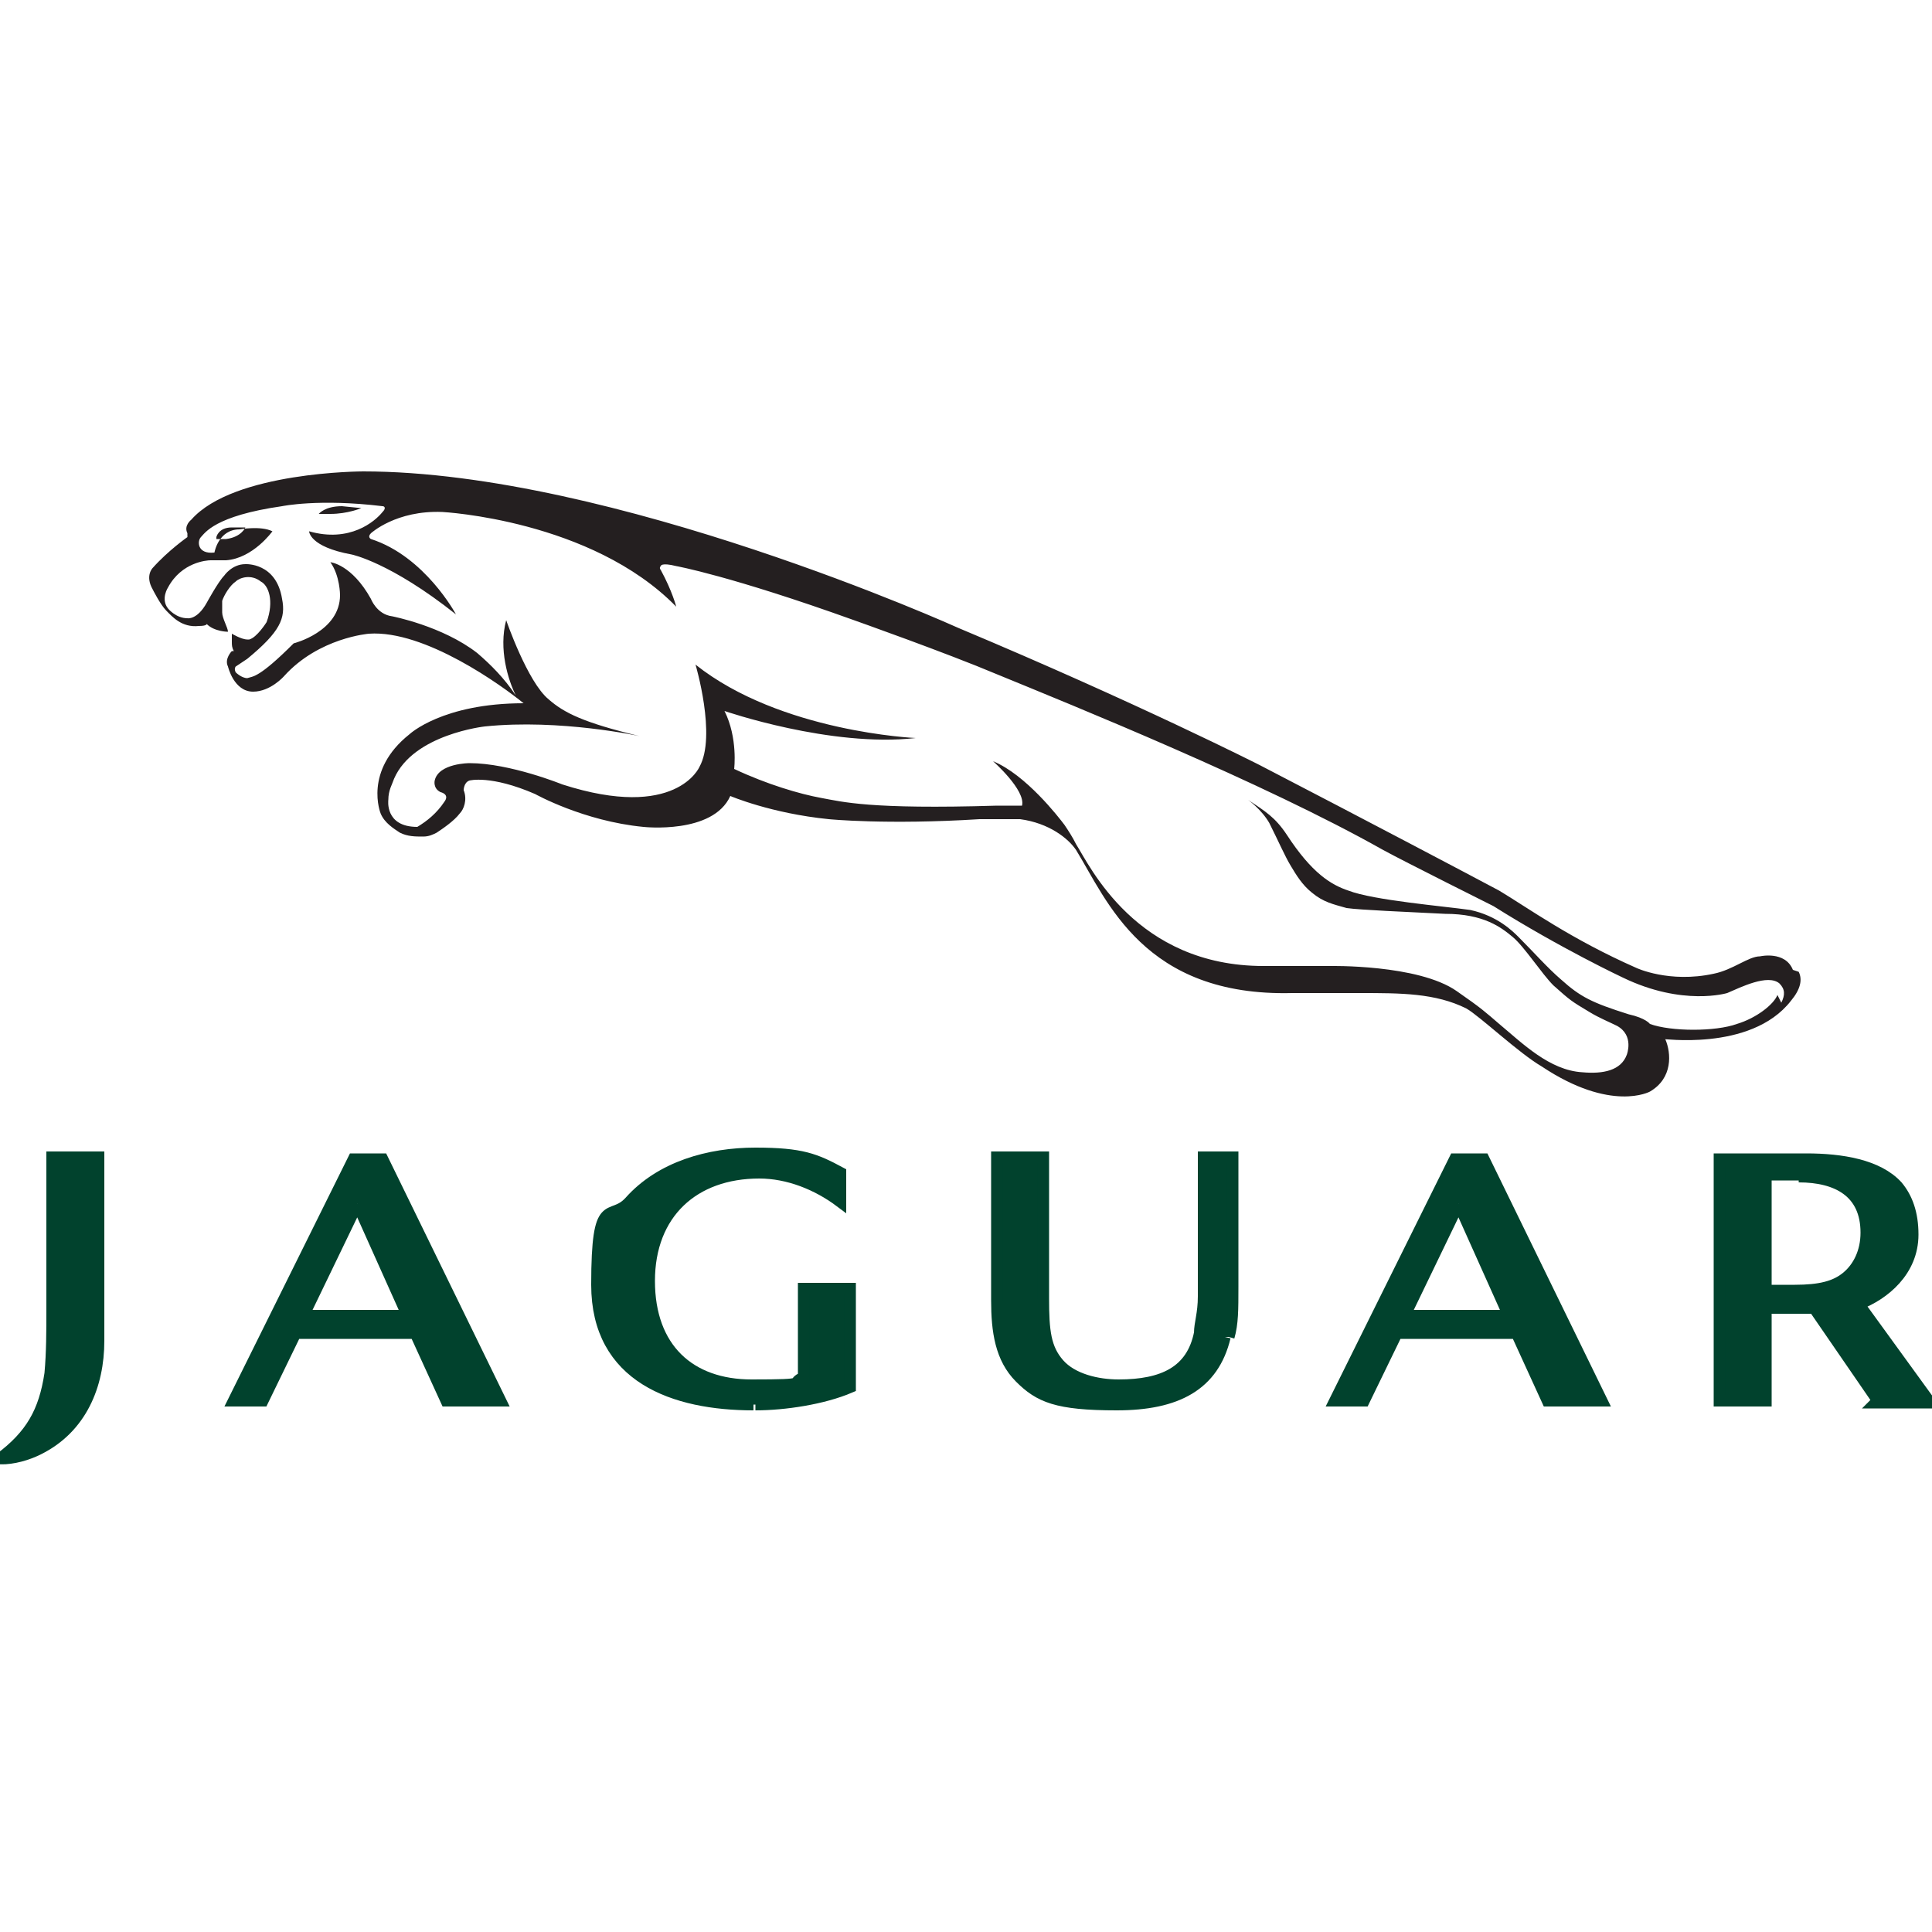
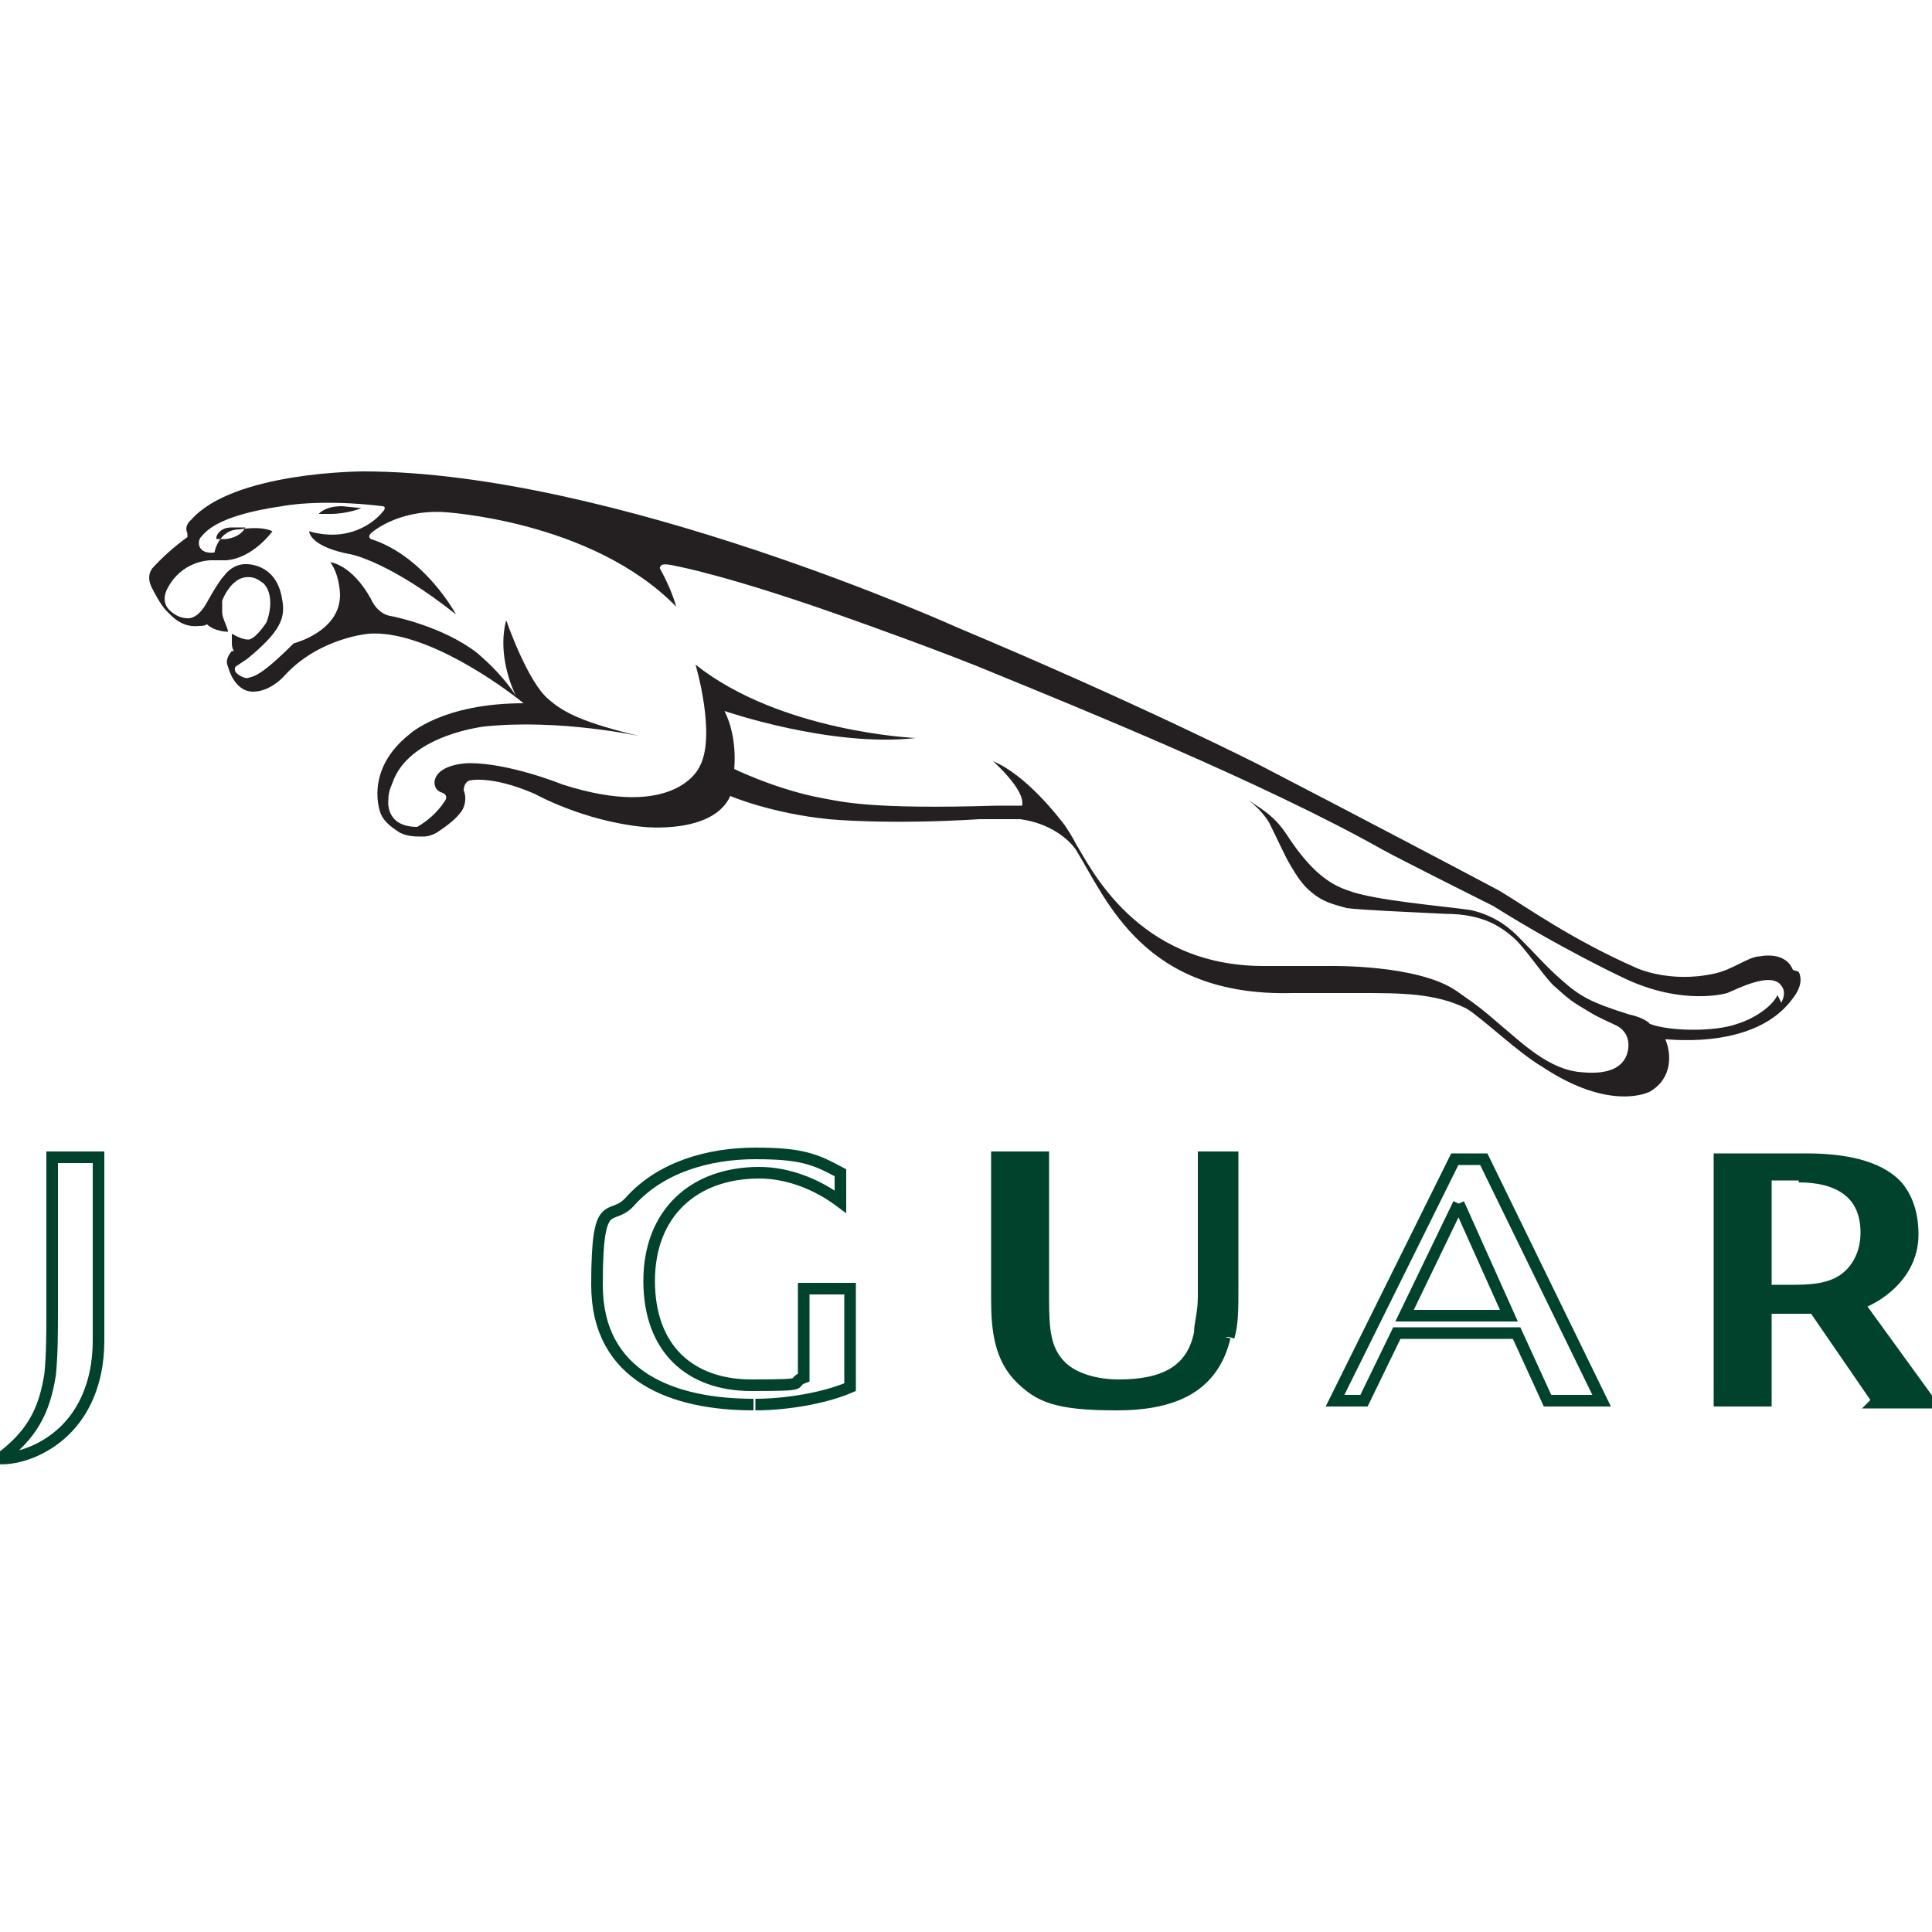
<svg xmlns="http://www.w3.org/2000/svg" id="Livello_1" viewBox="0 0 100 100">
  <defs>
    <style>      .st0 {        fill: #241f20;      }      .st1 {        fill: #01422d;      }      .st2 {        fill: none;        stroke: #01422d;        stroke-miterlimit: 12.4;        stroke-width: .6px;      }    </style>
  </defs>
  <path class="st1" d="M63.4,69.2c-.6,2.5-2.5,3.5-5.6,3.5s-4-.4-5-1.4c-1-1-1.2-2.4-1.2-4v-7.4h2.4v7.3c0,1.7.1,2.6.8,3.4.7.8,2,1.1,3.1,1.1,2.3,0,3.8-.7,4.2-2.7,0-.5.2-1,.2-1.9v-7.2h1.5v6.7c0,1.2,0,1.9-.2,2.6" />
  <path class="st2" d="M63.4,69.2c-.6,2.5-2.5,3.5-5.6,3.5s-4-.4-5-1.4c-1-1-1.2-2.4-1.2-4v-7.4h2.4v7.3c0,1.7.1,2.6.8,3.4.7.8,2,1.1,3.1,1.1,2.3,0,3.8-.7,4.2-2.7,0-.5.2-1,.2-1.9v-7.2h1.5v6.7c0,1.2,0,1.9-.2,2.6" />
-   <path class="st1" d="M75.5,62.3l-2.8,5.8h5.4l-2.6-5.8M80.1,72.5l-1.6-3.5h-6.2l-1.7,3.5h-1.5l6.2-12.5h1.5l6.1,12.5h-2.8Z" />
  <path class="st2" d="M75.5,62.3l-2.8,5.8h5.4l-2.6-5.8M80.1,72.5l-1.6-3.5h-6.2l-1.7,3.5h-1.5l6.2-12.5h1.5l6.1,12.5h-2.8Z" />
-   <path class="st1" d="M18.5,62.3l-2.8,5.8h5.4l-2.6-5.8M23.1,72.5l-1.6-3.5h-6.2l-1.7,3.5h-1.5l6.2-12.5h1.5l6.1,12.5h-2.8Z" />
-   <path class="st2" d="M18.5,62.3l-2.8,5.8h5.4l-2.6-5.8M23.1,72.5l-1.6-3.5h-6.2l-1.7,3.5h-1.5l6.2-12.5h1.5l6.1,12.5h-2.8Z" />
-   <path class="st1" d="M39,72.7c-4.1,0-8.1-1.4-8.1-6.2s.7-3.2,1.7-4.3c1.6-1.8,4.1-2.5,6.5-2.5s3.1.3,4.4,1v1.5c-1.2-.9-2.7-1.5-4.2-1.5-3.4,0-5.7,2.1-5.7,5.6s2.1,5.4,5.3,5.4,1.9-.1,2.7-.4v-4.6h2.4v5.1c-1.4.6-3.4.9-4.9.9" />
  <path class="st2" d="M39,72.7c-4.1,0-8.1-1.4-8.1-6.2s.7-3.2,1.7-4.3c1.6-1.8,4.1-2.5,6.5-2.5s3.1.3,4.4,1v1.5c-1.2-.9-2.7-1.5-4.2-1.5-3.4,0-5.7,2.1-5.7,5.6s2.1,5.4,5.3,5.4,1.9-.1,2.7-.4v-4.6h2.4v5.1c-1.4.6-3.4.9-4.9.9" />
  <path class="st1" d="M93.2,60.8h-1.8v6h1.5c1.3,0,2.1-.2,2.7-.7.6-.5,1-1.3,1-2.3,0-2.1-1.5-2.9-3.5-2.9M97.2,72.5l-3.3-4.8h-2.5v4.8h-2.4v-12.5h4.5c1.8,0,3.7.3,4.7,1.4.5.6.8,1.4.8,2.5,0,1.9-1.5,3.1-2.8,3.6l3.7,5.1h-2.8s0,0,0,0Z" />
  <path class="st2" d="M93.2,60.8h-1.8v6h1.5c1.3,0,2.1-.2,2.7-.7.6-.5,1-1.3,1-2.3,0-2.1-1.5-2.9-3.5-2.9M97.2,72.5l-3.3-4.8h-2.5v4.8h-2.4v-12.5h4.5c1.8,0,3.7.3,4.7,1.4.5.6.8,1.4.8,2.5,0,1.9-1.5,3.1-2.8,3.6l3.7,5.1h-2.8s0,0,0,0Z" />
-   <path class="st1" d="M2,75c-.6.3-1.3.5-2,.5,1.6-1.2,2.3-2.4,2.6-4.4.1-1.1.1-2.2.1-3.3v-7.9h2.4v9.5c0,2.3-.9,4.5-3.1,5.6" />
  <path class="st2" d="M2,75c-.6.3-1.3.5-2,.5,1.6-1.2,2.3-2.4,2.6-4.4.1-1.1.1-2.2.1-3.3v-7.9h2.4v9.5c0,2.3-.9,4.5-3.1,5.6" />
  <path class="st0" d="M17.1,26.6c.9,0,1.6-.3,1.6-.3,0,0-1-.1-1-.1-.9,0-1.2.4-1.2.4,0,0,.2,0,.6,0" />
  <path class="st0" d="M11.2,28s0-.2,0-.2c0,0,.1-.5.8-.5,0,0,.3,0,.7,0,0,0-.2.5-1,.6,0,0-.3,0-.5,0M92,51.5c-.2.5-1.1,1.2-2.1,1.5-1.1.4-3.4.4-4.5,0,0,0-.2-.3-1.1-.5-1.9-.6-2.5-.9-3.5-1.8-.7-.6-1.4-1.4-2.2-2.2-.3-.3-1.1-1.1-2.5-1.4-1.4-.2-5-.5-6.3-1-.9-.3-1.9-.9-3.2-2.9-.6-.9-1.1-1.2-2-1.8,0,0,.7.5,1.1,1.2.5,1,.8,1.7,1.1,2.2.3.5.6,1,1.1,1.4.6.5,1.1.6,1.8.8.7.1,3.1.2,5.1.3,2,0,2.9.7,3.5,1.2.6.5,1.5,1.9,2.1,2.5.9.8.9.8,1.9,1.4.5.3,1,.5,1.4.7.9.5.5,1.5.5,1.5-.3.8-1.2,1-2.3.9-1.7-.1-3.1-1.5-4.3-2.5-.7-.6-.9-.8-2.2-1.7-2-1.4-6.6-1.3-6.6-1.3h-3.4c-6.6,0-9-5.2-9.7-6.3-.2-.4-.4-.7-.6-1-.3-.4-2-2.6-3.7-3.3,0,0,1.7,1.5,1.5,2.3-.4,0-.8,0-1.3,0-6.6.2-8-.2-9.1-.4-1.1-.2-2.8-.7-4.5-1.5,0,0,.2-1.6-.5-3,0,0,5.5,1.9,9.9,1.4,0,0-7-.3-11.4-3.8,0,0,1.1,3.7.2,5.3,0,0-1.2,2.8-7.1.9,0,0-2.7-1.1-4.8-1.1,0,0-1.6,0-1.8.9,0,0-.1.4.3.6,0,0,.5.1.2.5-.4.6-.9,1-1.4,1.3-1.7,0-1.5-1.4-1.5-1.4,0-.5.2-.8.3-1.1,1-2.3,4.7-2.7,4.7-2.7,3.9-.4,8,.5,8,.5-2.9-.7-3.9-1.2-4.7-1.9-1.1-.9-2.2-4.1-2.2-4.1-.4,1.5.1,3.1.5,3.9-.6-.9-1.3-1.6-2-2.2-1.8-1.4-4.4-1.9-4.4-1.9-.8-.1-1.1-.9-1.1-.9-1-1.8-2.1-1.9-2.1-1.9.5.7.5,1.7.5,1.7,0,1.9-2.4,2.5-2.4,2.5-1.8,1.8-2.1,1.7-2.4,1.8-.3,0-.6-.3-.6-.3-.1-.2,0-.3,0-.3.3-.2.6-.4.6-.4,1.7-1.4,2-2.1,1.8-3.1-.3-1.9-1.9-1.8-1.9-1.8-.7,0-1.1.6-1.1.6-.3.3-.9,1.4-.9,1.4-.5.9-1,.8-1,.8-.6,0-1-.5-1-.5,0,0,0,0,0,0-.4-.5,0-1.1,0-1.1.7-1.3,2-1.4,2.2-1.4.2,0,.8,0,.8,0,1.4-.1,2.4-1.5,2.4-1.5-.6-.3-1.7-.1-1.7-.1-1.1,0-1.3,1.2-1.3,1.2-.9.1-.9-.6-.7-.8.2-.2.7-1.1,4.2-1.6,0,0,1.9-.4,5.2,0,.1,0,.2.1,0,.3-.4.5-1.7,1.6-3.8,1,0,0,0,.8,2.2,1.2,0,0,2,.4,5.4,3.1,0,0-1.6-3-4.4-3.9,0,0-.2-.1,0-.3,0,0,1.3-1.2,3.7-1.1,0,0,7.7.4,12.1,4.9,0,0-.2-.8-.8-1.9,0,0-.1-.1,0-.2,0,0,0-.2.8,0,0,0,2.8.5,9.2,2.8,0,0,4.8,1.7,7.4,2.8,3.9,1.6,13.8,5.6,20,9.1,1.1.6,5.7,2.9,5.7,2.9,3.5,2.2,6.7,3.7,6.7,3.7,3.1,1.5,5.4.8,5.4.8.7-.3,2.1-1,2.7-.5.3.3.3.6.1,1h0ZM92.8,50.2c-.4-1-1.7-.7-1.7-.7-.6,0-1.4.7-2.4.9-2.3.5-4-.3-4-.3-3.4-1.5-5.6-3.1-7.1-4-1.5-.8-7-3.7-12.4-6.5,0,0-6.3-3.2-15.6-7.1,0,0-17.9-8.1-30.8-8.1,0,0-6.7,0-8.9,2.5,0,0-.4.3-.2.7,0,0,0,.1,0,.2,0,0-1,.7-1.8,1.6,0,0-.4.4,0,1.1,0,0,.4.8.7,1.1.3.3.8.9,1.7.8.4,0,.4-.1.4-.1.4.4,1.1.4,1.1.4,0-.2-.3-.7-.3-1,0-.3,0-.6,0-.6.1-.3.4-.8.7-1,.2-.2.8-.4,1.3,0,.4.2.7,1,.3,2.1,0,0-.5.8-.9.9h-.1c-.3,0-.8-.3-.8-.3,0,0,0,0,0,.4,0,.2,0,.3.1.5h-.1c0,0-.4.4-.2.8,0,0,.3,1.3,1.3,1.3.9,0,1.6-.8,1.6-.8,1.8-2,4.4-2.2,4.4-2.2,2.9-.2,6.9,2.7,8,3.6-4.2,0-5.9,1.6-5.9,1.6-2.4,1.9-1.5,4.1-1.5,4.1.2.5.7.8,1,1,.4.2.8.2,1.2.2.3,0,.5-.1.7-.2.3-.2.9-.6,1.2-1,.2-.2.4-.7.2-1.2,0,0,0-.4.3-.5,0,0,1.1-.3,3.4.7,0,0,2.5,1.4,5.6,1.7,0,0,3.6.4,4.5-1.6,0,0,2.1.9,5.1,1.2,0,0,3,.3,7.8,0,.9,0,2.1,0,2.1,0,1.5.2,2.5,1,2.9,1.6,1.6,2.6,3.5,7.6,11.2,7.4h3.5c2.1,0,3.9,0,5.5.8.7.4,2.7,2.3,3.9,3,3.6,2.4,5.6,1.3,5.6,1.3,1.2-.7,1.1-2,.8-2.7-.4-.1,4.4.7,6.5-2,.5-.6.6-1.1.4-1.5h0Z" />
</svg>